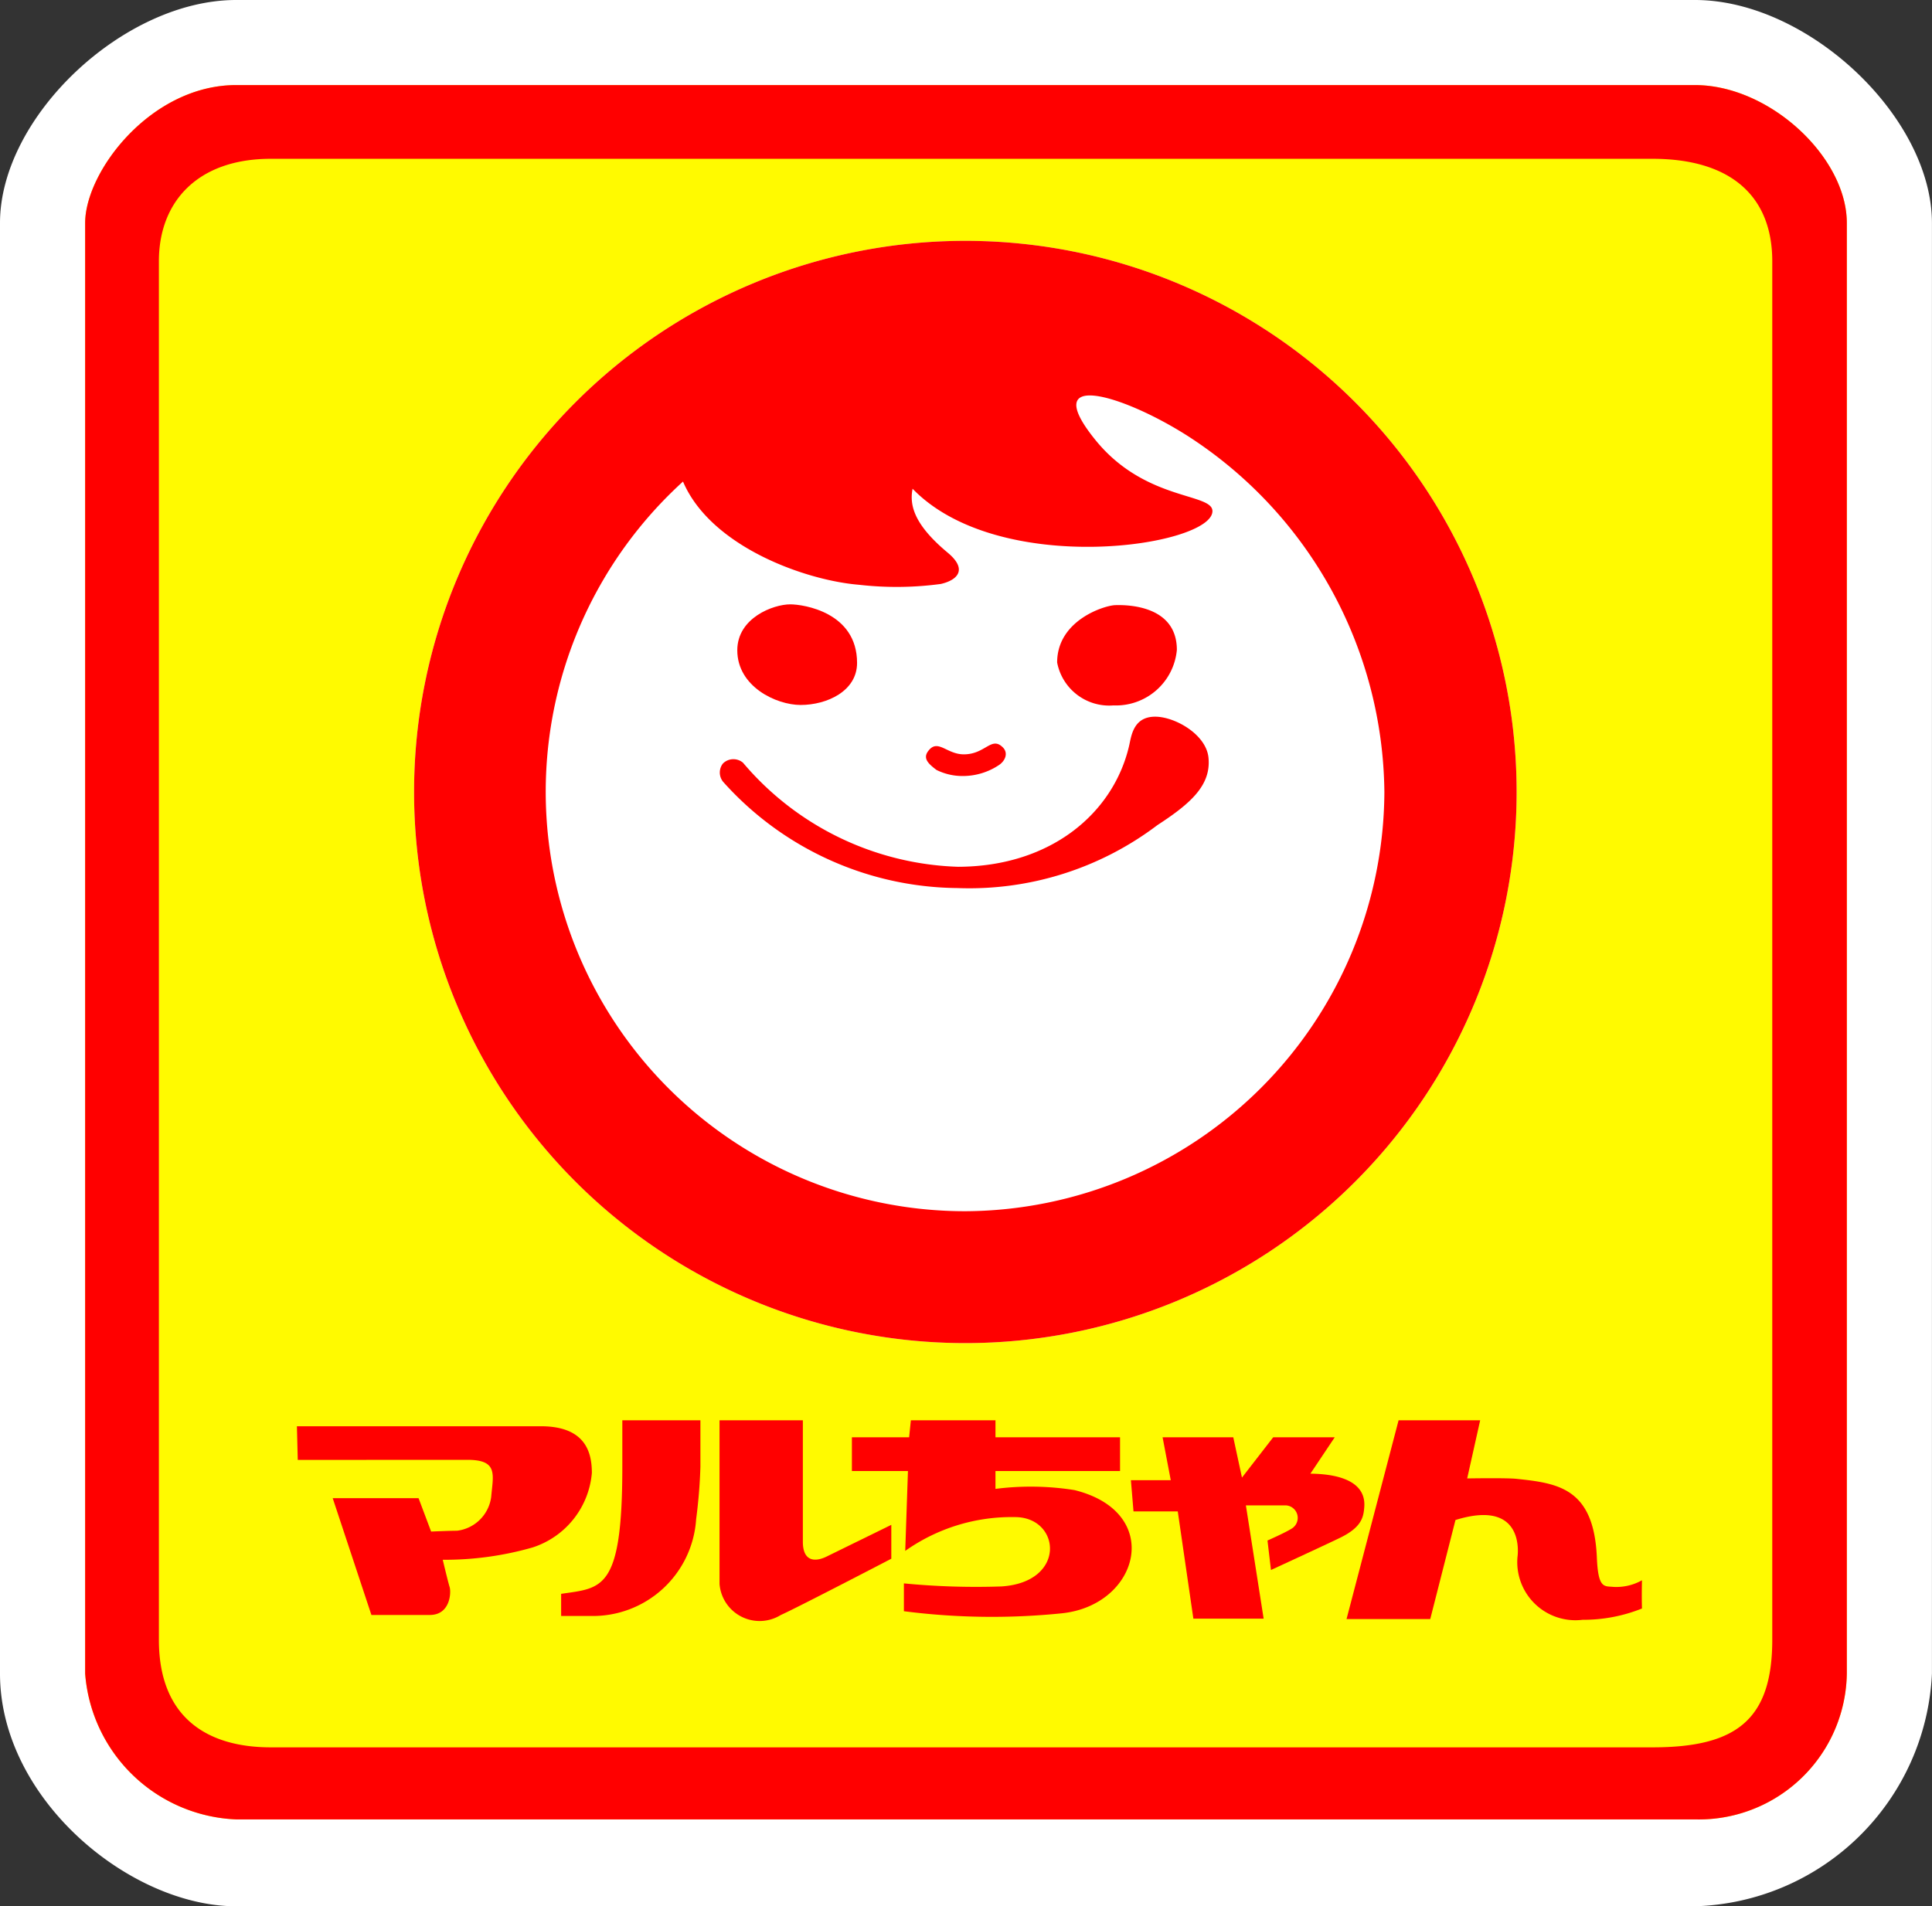
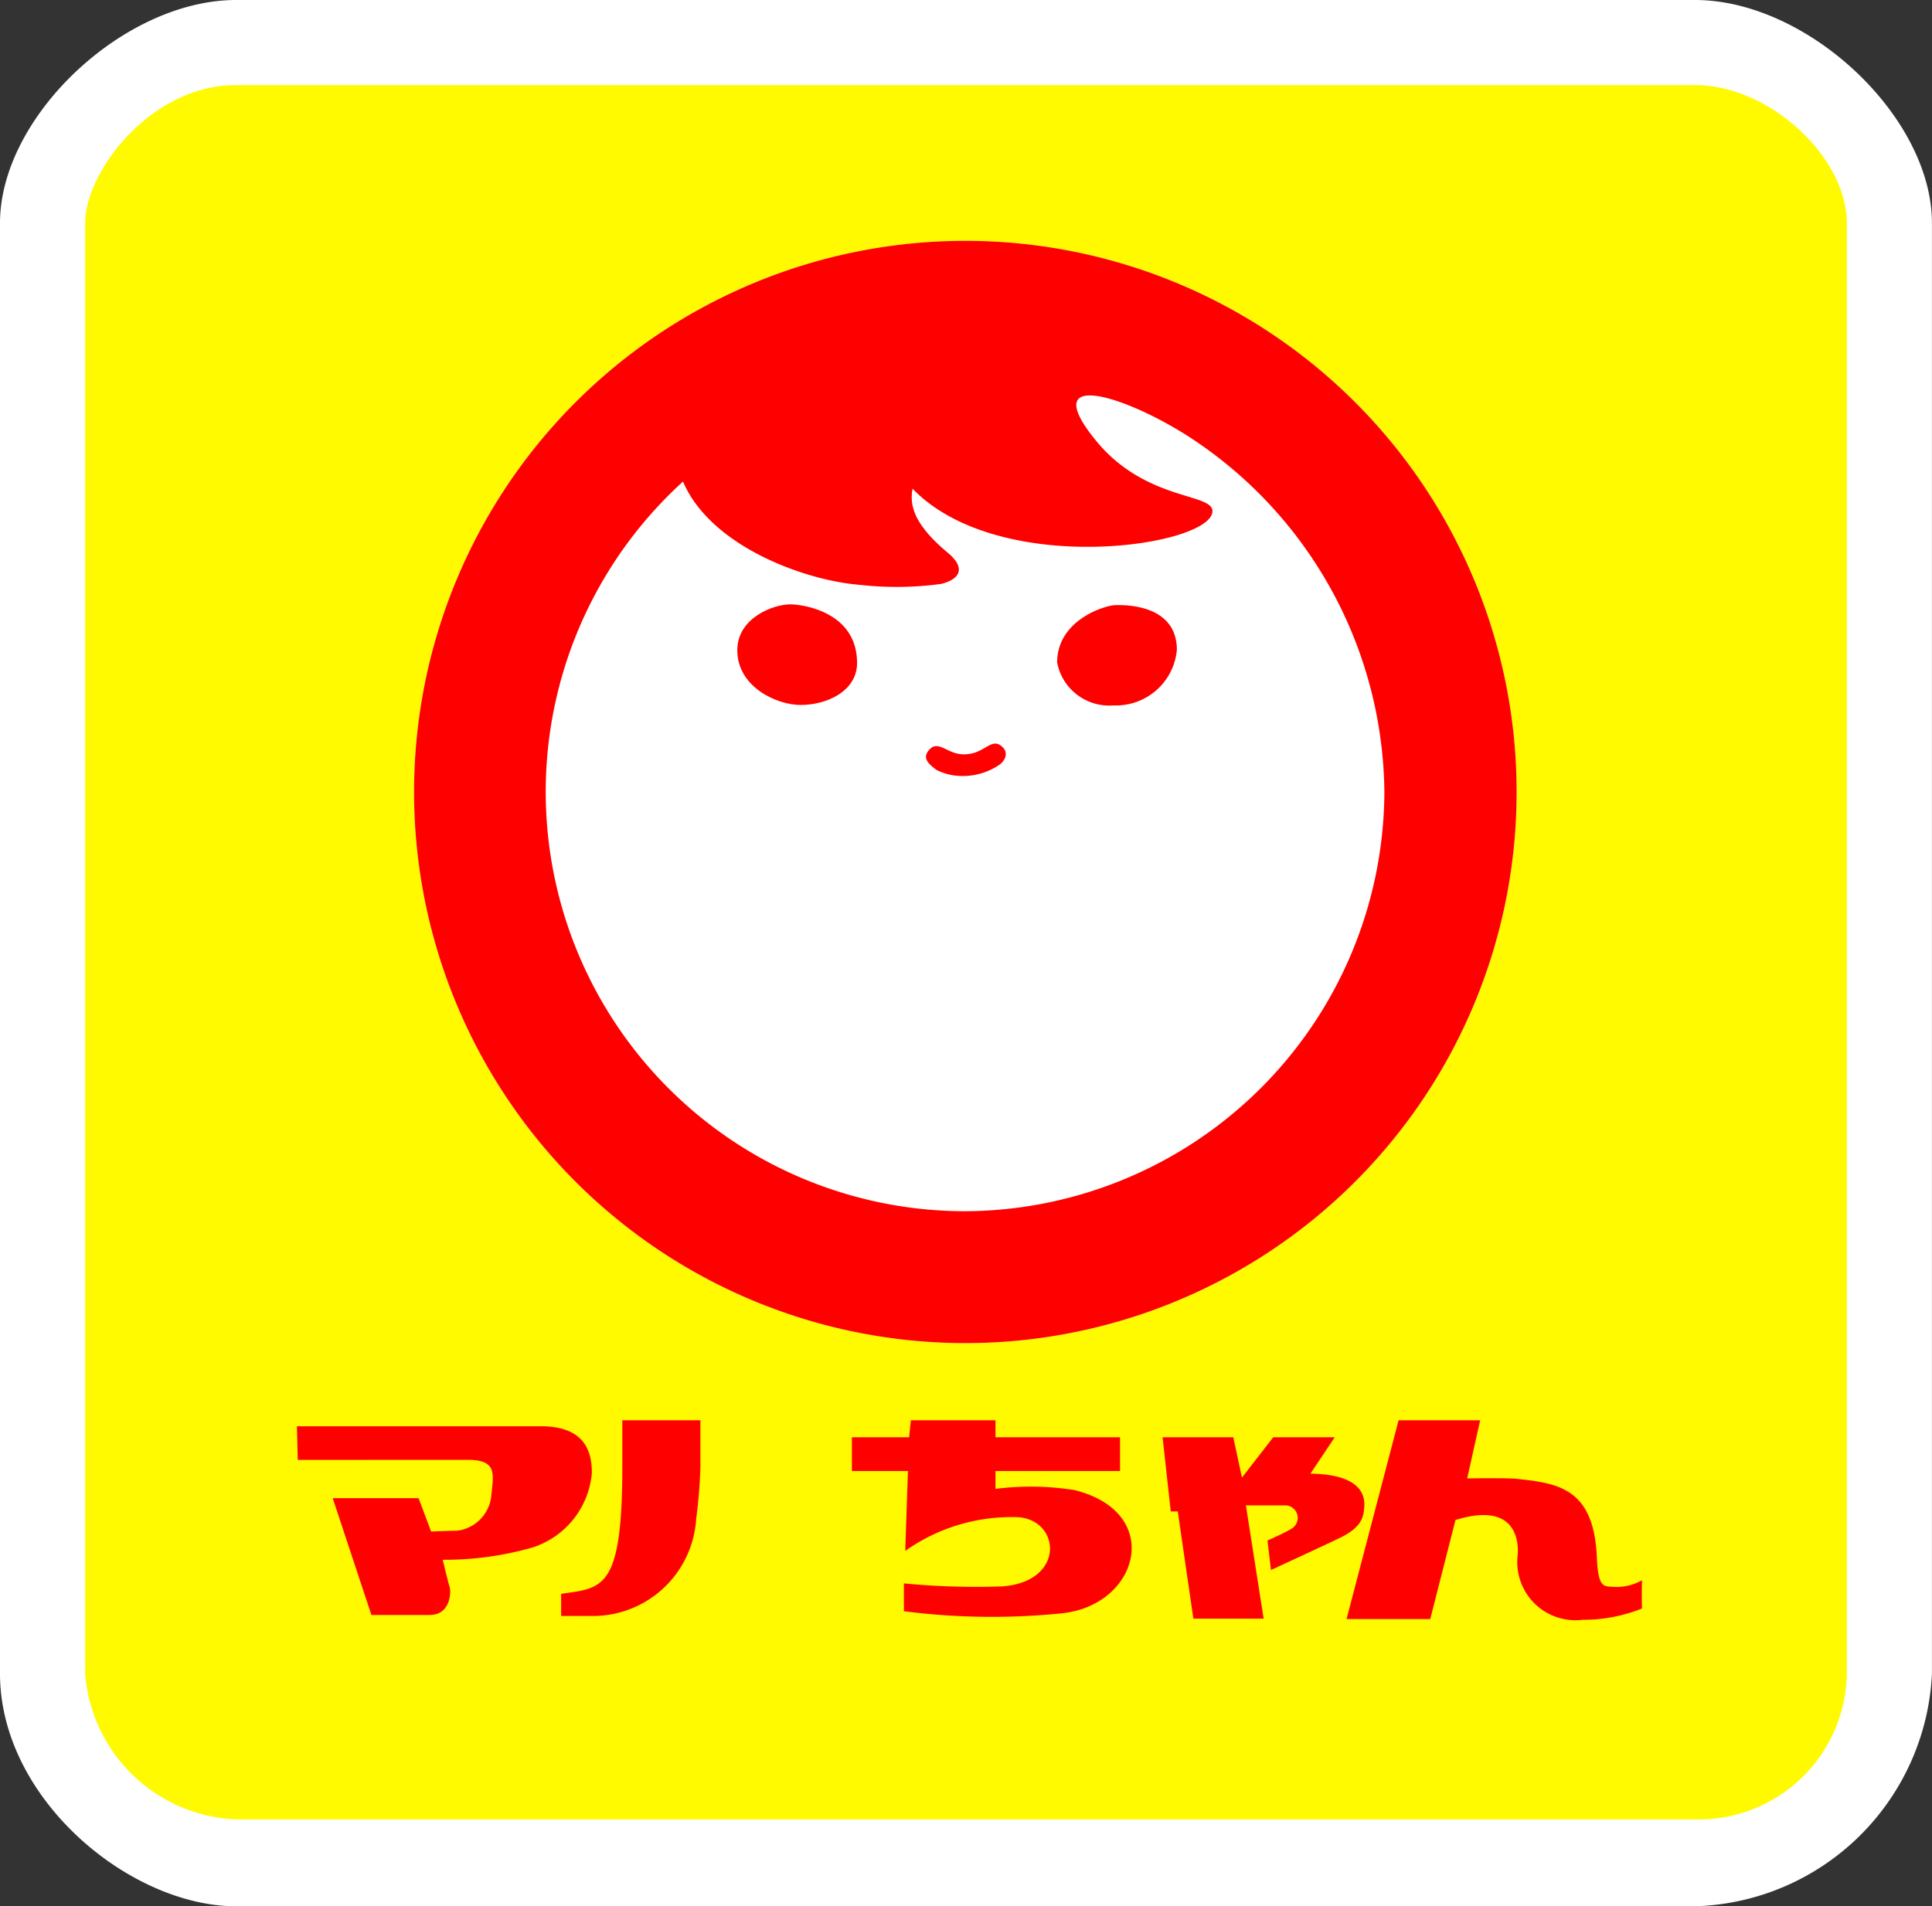
<svg xmlns="http://www.w3.org/2000/svg" viewBox="0 0 70.926 70">
  <rect x="0" y="0" width="70.926" height="70" fill="#333333" stroke="none" />
  <defs>
    <style>.cls-1{fill:#fff;}.cls-2{fill:#fffa00;}.cls-3{fill:red;}</style>
  </defs>
  <g id="レイヤー_2" data-name="レイヤー 2">
    <g id="デザイン">
      <path class="cls-1" d="M8.669,0C4.537,0,0,4.287,0,8.19V61.456C0,66.058,4.767,70,8.669,70H62.224a8.967,8.967,0,0,0,8.7-8.544V8.19c0-3.9-4.554-8.19-8.7-8.19Z" />
      <path class="cls-2" d="M8.669,3.124H62.224c2.74,0,5.575,2.646,5.575,5.066V61.456a5.437,5.437,0,0,1-5.575,5.354H8.669a5.8,5.8,0,0,1-5.543-5.354V8.19C3.126,6.3,5.537,3.124,8.669,3.124Z" />
-       <path class="cls-3" d="M8.669,3.124H62.224c2.74,0,5.575,2.646,5.575,5.066V61.456a5.437,5.437,0,0,1-5.575,5.354H8.669a5.8,5.8,0,0,1-5.543-5.354V8.19C3.126,6.3,5.537,3.124,8.669,3.124ZM5.833,9.592V60.215c0,2.824,1.736,3.949,4.11,3.949H60.662c3.05,0,4.4-.985,4.4-3.949V9.592c0-2.385-1.519-3.761-4.4-3.761H9.943C7.242,5.831,5.833,7.42,5.833,9.592Z" />
      <path class="cls-1" d="M35.438,49.32A20.238,20.238,0,1,1,55.677,29.081,20.239,20.239,0,0,1,35.438,49.32Z" />
      <path class="cls-3" d="M40.928,22.222c.545-.021,2.276.047,2.276,1.641a2.244,2.244,0,0,1-2.326,2.04,1.946,1.946,0,0,1-2.069-1.576C38.809,22.78,40.53,22.241,40.928,22.222Z" />
      <path class="cls-3" d="M29.011,22.192c.483,0,2.453.29,2.453,2.151,0,1.038-1.112,1.544-2.071,1.544-.895,0-2.326-.674-2.326-2.008C27.067,22.686,28.391,22.192,29.011,22.192Z" />
      <path class="cls-3" d="M35.383,27.7c.795,0,1.011-.68,1.434-.254.2.2.095.476-.127.636a2.387,2.387,0,0,1-1.354.414,2.143,2.143,0,0,1-.956-.223c-.312-.235-.509-.43-.3-.7C34.43,27.115,34.751,27.7,35.383,27.7Z" />
-       <path class="cls-3" d="M26.54,28.036a.546.546,0,0,1,.736-.029,10.78,10.78,0,0,0,7.9,3.822c3.407-.011,5.7-1.975,6.275-4.443.081-.347.146-1.069.957-1.069.724,0,1.88.651,1.958,1.514.095,1.009-.659,1.676-1.877,2.468a11.433,11.433,0,0,1-7.346,2.311,11.671,11.671,0,0,1-8.569-3.871A.537.537,0,0,1,26.54,28.036Z" />
      <path class="cls-3" d="M35.438,49.32A20.238,20.238,0,1,1,55.677,29.081,20.239,20.239,0,0,1,35.438,49.32ZM50.822,29.081A15.731,15.731,0,0,0,43.589,16c-2.391-1.521-5.514-2.454-3.346.192C42.059,18.4,44.51,18.1,44.51,18.768c0,1.286-7.813,2.479-11.008-.821-.118.6.049,1.314,1.292,2.35.744.62.352,1.007-.254,1.146a12.1,12.1,0,0,1-3,.031c-1.975-.16-5.449-1.4-6.466-3.791A15.4,15.4,0,0,0,35.438,44.477,15.462,15.462,0,0,0,50.822,29.081Z" />
      <path class="cls-3" d="M10.931,53.609,10.9,52.373h8.953c1.66,0,1.875.981,1.875,1.715a3.157,3.157,0,0,1-2.174,2.735,11.677,11.677,0,0,1-3.3.453s.193.814.252,1,.035,1.027-.729,1.027H13.635l-1.421-4.289h3.152l.461,1.226s.663-.03.951-.03a1.439,1.439,0,0,0,1.254-1.241c.071-.821.266-1.363-.874-1.363Z" />
      <path class="cls-3" d="M22.846,52.154h2.867V53.86a19.072,19.072,0,0,1-.157,1.927,3.8,3.8,0,0,1-3.9,3.552H20.6v-.812c1.5-.223,2.246-.107,2.246-4.653Z" />
-       <path class="cls-3" d="M26.415,52.154h3.059v4.461c0,.7.417.777.907.526l2.34-1.148v1.244s-3.486,1.815-4.061,2.069a1.476,1.476,0,0,1-2.245-1.144Z" />
      <path class="cls-3" d="M33.375,52.778l.064-.624h3.106v.624h4.573v1.24H36.545v.655a10.219,10.219,0,0,1,2.9.044c3.3.817,2.38,4.241-.477,4.526a25.312,25.312,0,0,1-5.785-.078V58.143a27.43,27.43,0,0,0,3.585.112c2.405-.158,2.168-2.546.494-2.546a6.758,6.758,0,0,0-4.03,1.241l.1-2.932H31.274v-1.24Z" />
-       <path class="cls-3" d="M42.68,52.778h2.595l.319,1.48,1.147-1.48H49l-.893,1.335c.393.011,2.069.025,1.977,1.229-.028.367-.092.739-.893,1.129-.621.3-2.532,1.18-2.532,1.18l-.128-1.082s.652-.288.877-.431a.46.46,0,0,0-.225-.86H45.738l.652,4.16H43.81L43.237,55.5H41.612l-.095-1.146H42.98Z" />
+       <path class="cls-3" d="M42.68,52.778h2.595l.319,1.48,1.147-1.48H49l-.893,1.335c.393.011,2.069.025,1.977,1.229-.028.367-.092.739-.893,1.129-.621.3-2.532,1.18-2.532,1.18l-.128-1.082s.652-.288.877-.431a.46.46,0,0,0-.225-.86H45.738l.652,4.16H43.81L43.237,55.5H41.612H42.98Z" />
      <path class="cls-3" d="M51.344,52.154h2.995l-.477,2.135s1.421-.024,1.8.014c1.529.161,2.856.331,2.961,2.9.048,1.146.272,1.036.608,1.069a1.922,1.922,0,0,0,1.048-.243s-.015.576,0,1.036a5.763,5.763,0,0,1-2.181.415,2.135,2.135,0,0,1-2.389-2.31s.333-2.166-2.277-1.354l-.926,3.637H49.433Z" />
    </g>
  </g>
</svg>